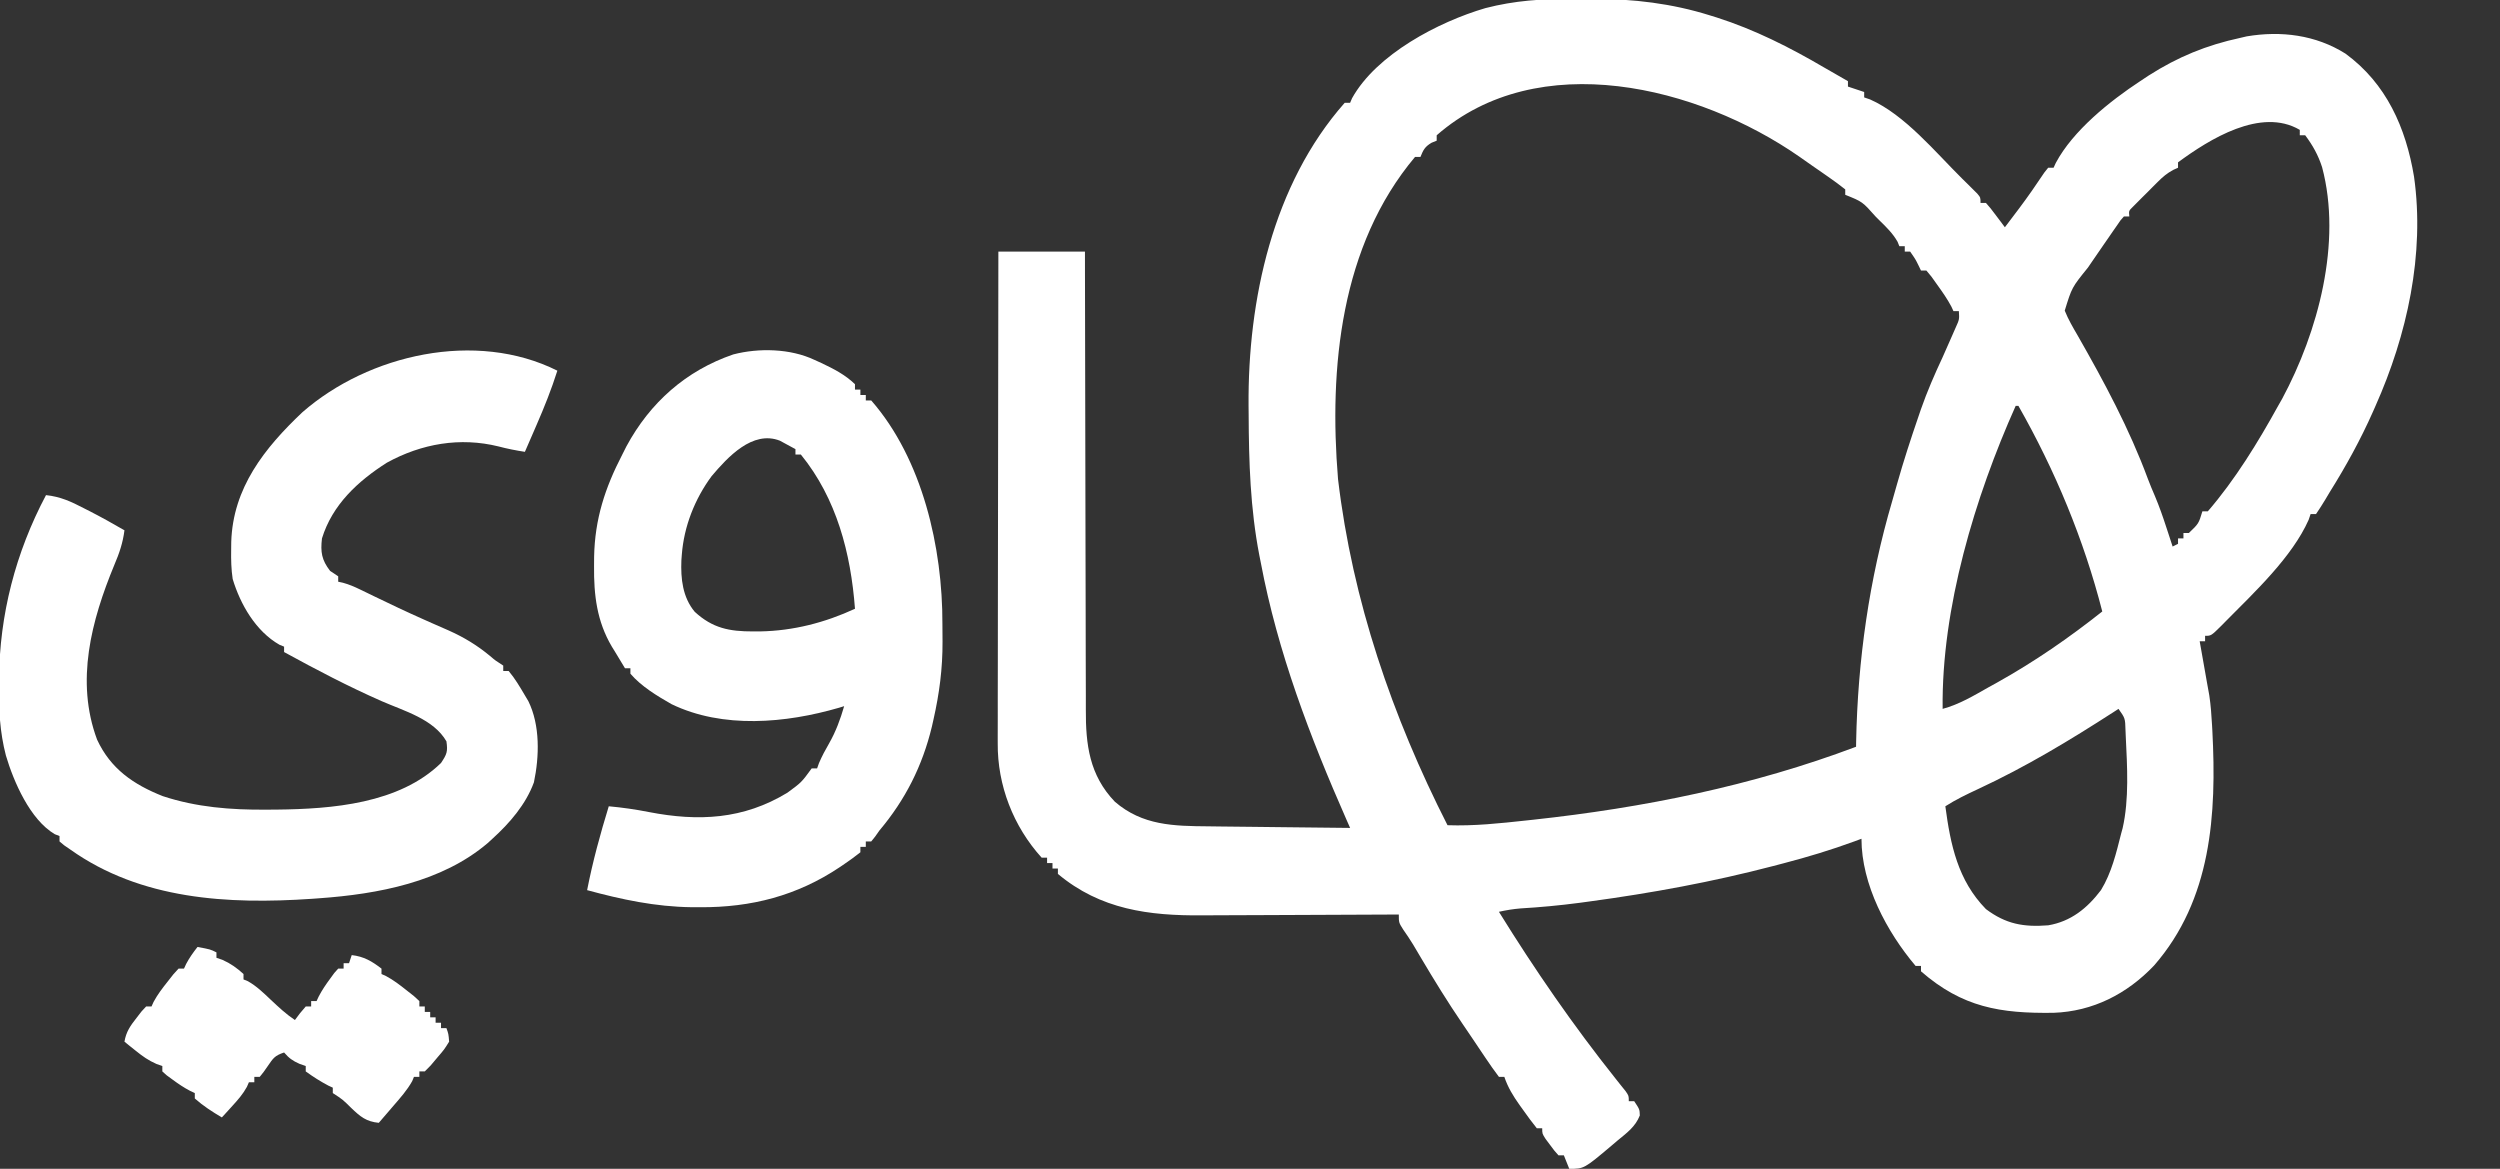
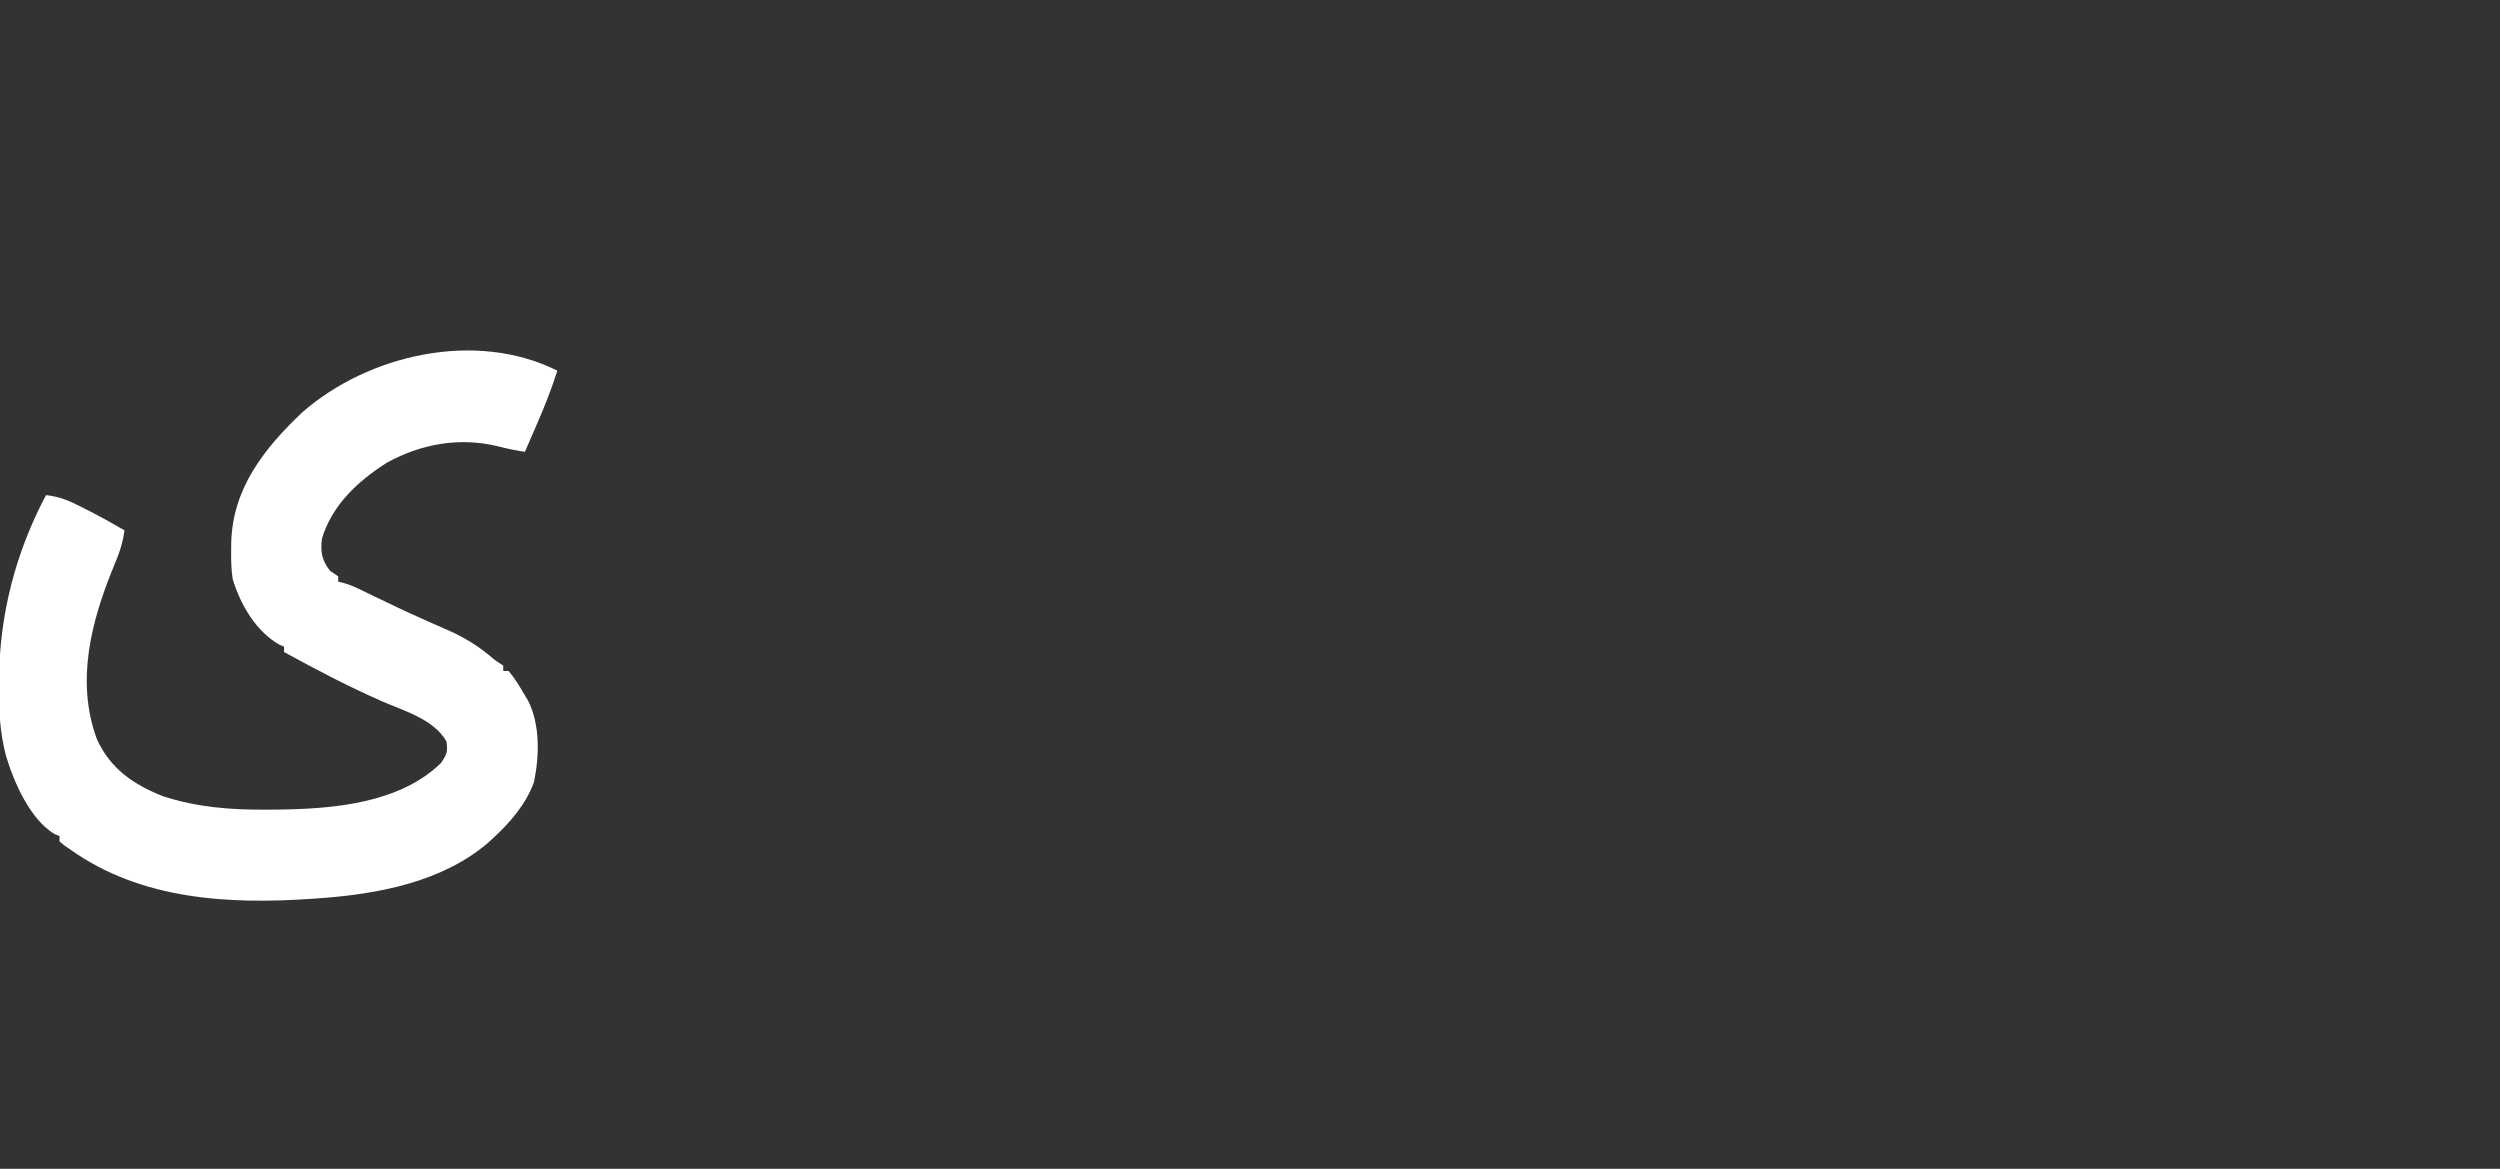
<svg xmlns="http://www.w3.org/2000/svg" version="1.1" width="924" height="432">
  <rect width="100%" height="100%" fill="#333333" stroke="none" />
-   <path d="M0 0 C2.567 0.016 5.132 0 7.699 -0.019 C22.377 -0.039 36.72 1.665 50.767 6.079 C51.591 6.333 52.414 6.587 53.262 6.849 C67.323 11.344 80.275 17.901 92.98 25.346 C95.896 27.051 98.833 28.719 101.767 30.391 C101.767 31.051 101.767 31.711 101.767 32.391 C103.747 33.051 105.727 33.711 107.767 34.391 C107.767 35.051 107.767 35.711 107.767 36.391 C108.488 36.64 109.209 36.889 109.951 37.145 C122.799 42.83 134.056 56.607 144.017 66.454 C144.686 67.109 145.355 67.765 146.044 68.44 C146.659 69.055 147.274 69.669 147.908 70.301 C148.46 70.849 149.012 71.397 149.581 71.962 C150.767 73.391 150.767 73.391 150.767 75.391 C151.427 75.391 152.087 75.391 152.767 75.391 C154.494 77.36 154.494 77.36 156.392 79.891 C157.34 81.144 157.34 81.144 158.306 82.422 C159.03 83.397 159.03 83.397 159.767 84.391 C161.124 82.601 162.477 80.809 163.83 79.016 C164.439 78.209 164.439 78.209 165.061 77.386 C168.302 73.07 171.367 68.652 174.357 64.157 C174.823 63.574 175.288 62.991 175.767 62.391 C176.427 62.391 177.087 62.391 177.767 62.391 C178.173 61.509 178.173 61.509 178.588 60.61 C184.958 48.629 198.623 37.724 209.767 30.391 C210.809 29.701 211.85 29.012 212.924 28.301 C223.664 21.435 234.318 17.065 246.767 14.391 C247.945 14.115 247.945 14.115 249.146 13.833 C261.835 11.696 274.653 13.291 285.642 20.204 C300.774 31.269 307.98 47.564 310.993 65.689 C315.04 94.353 308.438 124.209 296.767 150.391 C296.471 151.064 296.175 151.738 295.869 152.432 C291.231 162.908 285.837 172.684 279.767 182.391 C279.236 183.286 278.705 184.18 278.158 185.102 C277.085 186.901 275.937 188.654 274.767 190.391 C274.107 190.391 273.447 190.391 272.767 190.391 C272.528 191.094 272.288 191.796 272.041 192.52 C265.963 206.223 252.098 219.201 241.642 229.766 C241.086 230.332 240.529 230.898 239.956 231.481 C236.014 235.391 236.014 235.391 233.767 235.391 C233.767 236.051 233.767 236.711 233.767 237.391 C233.107 237.391 232.447 237.391 231.767 237.391 C231.972 238.549 232.177 239.706 232.388 240.899 C232.661 242.438 232.933 243.977 233.205 245.516 C233.34 246.277 233.474 247.037 233.613 247.821 C233.879 249.325 234.143 250.829 234.406 252.333 C234.706 254.041 235.017 255.748 235.33 257.454 C235.865 261.049 236.127 264.64 236.33 268.266 C236.392 269.379 236.392 269.379 236.456 270.514 C238.06 301.381 236.167 332.891 214.892 357.266 C204.927 367.744 192.316 374.202 177.756 374.727 C158.087 374.995 144.08 372.735 128.767 359.391 C128.767 358.731 128.767 358.071 128.767 357.391 C128.107 357.391 127.447 357.391 126.767 357.391 C116.13 344.803 106.767 327.3 106.767 310.391 C105.928 310.705 105.088 311.019 104.223 311.342 C95.59 314.506 86.922 317.134 78.017 319.454 C76.688 319.803 75.358 320.152 74.029 320.501 C51.639 326.354 29.138 330.474 6.205 333.579 C4.369 333.829 4.369 333.829 2.497 334.084 C-4.726 335.034 -11.917 335.714 -19.189 336.138 C-21.945 336.367 -24.538 336.785 -27.233 337.391 C-13.969 358.809 0.237 379.406 15.939 399.118 C16.584 399.93 17.228 400.742 17.892 401.579 C18.452 402.273 19.011 402.968 19.588 403.684 C20.767 405.391 20.767 405.391 20.767 407.391 C21.427 407.391 22.087 407.391 22.767 407.391 C24.767 410.391 24.767 410.391 24.842 412.668 C23.18 416.881 20.019 419.121 16.58 421.954 C15.919 422.518 15.259 423.082 14.578 423.663 C4.236 432.391 4.236 432.391 -1.233 432.391 C-1.893 430.741 -2.553 429.091 -3.233 427.391 C-3.893 427.391 -4.553 427.391 -5.233 427.391 C-6.74 425.711 -6.74 425.711 -8.358 423.516 C-8.896 422.797 -9.435 422.078 -9.99 421.336 C-11.233 419.391 -11.233 419.391 -11.233 417.391 C-11.893 417.391 -12.553 417.391 -13.233 417.391 C-14.991 415.196 -16.624 413.004 -18.233 410.704 C-18.684 410.078 -19.135 409.452 -19.6 408.807 C-21.977 405.449 -23.908 402.327 -25.233 398.391 C-25.893 398.391 -26.553 398.391 -27.233 398.391 C-28.989 396.071 -30.623 393.748 -32.233 391.329 C-32.723 390.601 -33.214 389.874 -33.719 389.125 C-34.737 387.613 -35.752 386.099 -36.764 384.584 C-38.085 382.612 -39.419 380.65 -40.76 378.692 C-46.184 370.727 -51.217 362.561 -56.123 354.267 C-56.839 353.058 -56.839 353.058 -57.569 351.825 C-58.021 351.06 -58.473 350.296 -58.939 349.508 C-60.095 347.617 -61.312 345.803 -62.584 343.989 C-64.233 341.391 -64.233 341.391 -64.233 338.391 C-65.896 338.401 -65.896 338.401 -67.593 338.411 C-78.096 338.472 -88.599 338.517 -99.102 338.547 C-104.5 338.562 -109.899 338.583 -115.297 338.617 C-120.517 338.65 -125.736 338.668 -130.956 338.676 C-132.937 338.681 -134.918 338.692 -136.9 338.708 C-156.551 338.864 -174.51 336.573 -190.233 323.391 C-190.233 322.731 -190.233 322.071 -190.233 321.391 C-190.893 321.391 -191.553 321.391 -192.233 321.391 C-192.233 320.731 -192.233 320.071 -192.233 319.391 C-192.893 319.391 -193.553 319.391 -194.233 319.391 C-194.233 318.731 -194.233 318.071 -194.233 317.391 C-194.893 317.391 -195.553 317.391 -196.233 317.391 C-206.723 305.814 -212.6 290.648 -212.473 275.096 C-212.475 274.312 -212.477 273.529 -212.478 272.721 C-212.482 270.123 -212.471 267.526 -212.46 264.928 C-212.459 263.055 -212.459 261.182 -212.461 259.308 C-212.461 254.243 -212.449 249.177 -212.435 244.112 C-212.423 238.811 -212.422 233.51 -212.419 228.209 C-212.413 218.179 -212.397 208.15 -212.377 198.12 C-212.354 186.698 -212.343 175.276 -212.333 163.854 C-212.312 140.367 -212.277 116.879 -212.233 93.391 C-201.673 93.391 -191.113 93.391 -180.233 93.391 C-180.231 95.682 -180.23 97.973 -180.228 100.334 C-180.213 121.933 -180.169 143.533 -180.101 165.132 C-180.066 176.237 -180.041 187.341 -180.037 198.445 C-180.034 208.127 -180.013 217.809 -179.972 227.491 C-179.951 232.614 -179.938 237.738 -179.947 242.861 C-179.954 247.691 -179.938 252.52 -179.905 257.35 C-179.896 259.115 -179.897 260.881 -179.906 262.646 C-179.969 275.601 -178.607 286.874 -169.182 296.708 C-158.974 305.524 -147.414 305.704 -134.576 305.805 C-133.063 305.824 -131.55 305.843 -130.037 305.864 C-126.078 305.915 -122.12 305.955 -118.161 305.992 C-114.112 306.032 -110.063 306.083 -106.014 306.133 C-98.087 306.23 -90.16 306.314 -82.233 306.391 C-82.679 305.38 -83.126 304.368 -83.586 303.326 C-97.063 272.719 -109.024 241.365 -115.233 208.391 C-115.416 207.472 -115.599 206.553 -115.788 205.606 C-119.123 188.316 -119.655 171.202 -119.733 153.641 C-119.743 152.578 -119.753 151.515 -119.764 150.419 C-120.064 111.282 -110.878 68.574 -84.233 38.391 C-83.573 38.391 -82.913 38.391 -82.233 38.391 C-81.993 37.828 -81.753 37.264 -81.506 36.684 C-72.502 20.471 -49.537 8.459 -32.233 3.391 C-21.432 0.596 -11.12 -0.082 0 0 Z M-50.233 50.391 C-50.233 51.051 -50.233 51.711 -50.233 52.391 C-50.851 52.639 -51.47 52.886 -52.108 53.141 C-54.583 54.597 -55.184 55.769 -56.233 58.391 C-56.893 58.391 -57.553 58.391 -58.233 58.391 C-85.783 91.164 -90.093 136.348 -86.698 177.469 C-81.373 222.393 -66.678 265.192 -46.233 305.391 C-36.454 305.731 -26.873 304.699 -17.17 303.641 C-15.909 303.505 -15.909 303.505 -14.623 303.367 C26.126 298.954 66.312 290.894 104.767 276.391 C104.781 275.491 104.781 275.491 104.796 274.572 C105.375 244.381 109.619 214.517 118.139 185.54 C118.746 183.463 119.334 181.381 119.916 179.297 C122.273 170.948 124.945 162.72 127.767 154.516 C128.087 153.577 128.408 152.639 128.737 151.672 C131.046 145.056 133.803 138.737 136.767 132.391 C137.891 129.899 138.988 127.397 140.08 124.891 C140.592 123.726 141.103 122.56 141.631 121.36 C142.946 118.454 142.946 118.454 142.767 115.391 C142.107 115.391 141.447 115.391 140.767 115.391 C140.52 114.85 140.272 114.308 140.017 113.75 C138.487 110.863 136.676 108.293 134.767 105.641 C134.066 104.656 133.365 103.671 132.642 102.657 C131.714 101.535 131.714 101.535 130.767 100.391 C130.107 100.391 129.447 100.391 128.767 100.391 C128.334 99.494 128.334 99.494 127.892 98.579 C126.72 96.198 126.72 96.198 124.767 93.391 C124.107 93.391 123.447 93.391 122.767 93.391 C122.767 92.731 122.767 92.071 122.767 91.391 C122.107 91.391 121.447 91.391 120.767 91.391 C120.547 90.845 120.326 90.298 120.099 89.735 C118.344 86.647 115.976 84.349 113.455 81.891 C112.744 81.181 112.744 81.181 112.019 80.458 C107.121 74.937 107.121 74.937 100.767 72.391 C100.767 71.731 100.767 71.071 100.767 70.391 C98.717 68.759 96.67 67.252 94.517 65.766 C93.879 65.32 93.241 64.874 92.583 64.415 C91.271 63.501 89.956 62.591 88.639 61.684 C86.993 60.547 85.36 59.392 83.728 58.235 C46.353 32.288 -12.656 17.548 -50.233 50.391 Z M223.767 60.391 C223.767 61.051 223.767 61.711 223.767 62.391 C223.179 62.655 222.59 62.92 221.983 63.192 C219.687 64.435 218.159 65.741 216.314 67.579 C215.695 68.195 215.077 68.811 214.439 69.446 C213.805 70.088 213.171 70.73 212.517 71.391 C211.868 72.033 211.218 72.675 210.549 73.336 C209.628 74.261 209.628 74.261 208.689 75.204 C208.128 75.767 207.567 76.33 206.989 76.911 C205.555 78.328 205.555 78.328 205.767 80.391 C205.107 80.391 204.447 80.391 203.767 80.391 C202.481 81.806 202.481 81.806 201.228 83.688 C200.734 84.394 200.239 85.1 199.73 85.828 C198.944 86.973 198.944 86.973 198.142 88.141 C197.607 88.912 197.071 89.682 196.52 90.476 C194.927 92.775 193.345 95.081 191.767 97.391 C191.334 98.024 190.901 98.657 190.455 99.31 C184.518 106.651 184.518 106.651 181.896 115.2 C183.192 118.458 184.945 121.431 186.705 124.454 C196.467 141.531 205.793 158.911 212.627 177.391 C213.443 179.539 214.322 181.664 215.24 183.77 C216.845 187.576 218.18 191.403 219.455 195.329 C219.68 196.012 219.905 196.696 220.136 197.401 C220.683 199.063 221.226 200.727 221.767 202.391 C222.427 202.061 223.087 201.731 223.767 201.391 C223.767 200.731 223.767 200.071 223.767 199.391 C224.427 199.391 225.087 199.391 225.767 199.391 C225.767 198.731 225.767 198.071 225.767 197.391 C226.427 197.391 227.087 197.391 227.767 197.391 C231.404 193.911 231.404 193.911 232.767 189.391 C233.427 189.391 234.087 189.391 234.767 189.391 C244.852 177.72 253.338 163.848 260.767 150.391 C261.256 149.533 261.744 148.674 262.248 147.79 C275.548 123.044 284.417 90.011 277.017 62.204 C275.576 57.748 273.588 54.139 270.767 50.391 C270.107 50.391 269.447 50.391 268.767 50.391 C268.767 49.731 268.767 49.071 268.767 48.391 C254.401 39.94 235.333 51.869 223.767 60.391 Z M163.767 150.391 C148.724 184.023 136.293 225.216 136.767 262.391 C142.95 260.72 148.233 257.52 153.767 254.391 C154.855 253.79 155.943 253.19 157.064 252.571 C170.765 244.914 183.473 236.135 195.767 226.391 C188.985 199.87 178.306 174.168 164.767 150.391 C164.437 150.391 164.107 150.391 163.767 150.391 Z M201.767 262.391 C201.185 262.768 200.602 263.145 200.002 263.533 C183.678 274.071 167.486 283.838 149.859 292.031 C145.692 293.969 141.644 295.903 137.767 298.391 C139.665 312.637 142.383 325.766 152.767 336.391 C160.14 341.932 166.646 343.1 175.767 342.391 C184.166 340.984 190.238 336.062 195.302 329.36 C199.228 322.926 200.927 315.636 202.767 308.391 C202.942 307.755 203.116 307.12 203.295 306.465 C205.727 295.783 204.975 283.577 204.455 272.704 C204.42 271.897 204.386 271.09 204.35 270.258 C204.226 265.857 204.226 265.857 201.767 262.391 Z " fill="#FFFFFF" transform="translate(581.233,-0.391)" />
  <path d="M0 0 C-2.18 6.879 -4.803 13.451 -7.688 20.062 C-8.103 21.023 -8.519 21.984 -8.947 22.975 C-9.962 25.318 -10.979 27.66 -12 30 C-15.323 29.474 -18.494 28.868 -21.75 28 C-35.943 24.499 -50.152 26.945 -63 34 C-73.72 40.823 -83.163 49.53 -87 62 C-87.588 67.039 -87.115 69.962 -84 74 C-82.515 74.99 -82.515 74.99 -81 76 C-81 76.66 -81 77.32 -81 78 C-80.425 78.126 -79.851 78.252 -79.259 78.381 C-76.956 79.012 -75.004 79.855 -72.859 80.898 C-72.048 81.29 -71.236 81.681 -70.399 82.085 C-69.525 82.511 -68.651 82.936 -67.75 83.375 C-61.733 86.287 -55.705 89.153 -49.594 91.863 C-48.536 92.335 -47.478 92.807 -46.388 93.293 C-44.35 94.199 -42.308 95.095 -40.261 95.98 C-34.517 98.545 -29.717 101.445 -24.866 105.46 C-22.872 107.159 -22.872 107.159 -20 109 C-20 109.66 -20 110.32 -20 111 C-19.34 111 -18.68 111 -18 111 C-15.656 113.773 -13.843 116.879 -12 120 C-11.577 120.712 -11.154 121.423 -10.719 122.156 C-6.338 131.044 -6.649 142.588 -8.66 152.133 C-11.604 160.264 -17.657 167.261 -24 173 C-24.565 173.519 -25.129 174.039 -25.711 174.574 C-42.698 189.055 -66.337 193.454 -88 195 C-88.917 195.067 -89.835 195.134 -90.78 195.203 C-121.711 197.305 -153.93 195.531 -180 177 C-181.139 176.217 -181.139 176.217 -182.301 175.418 C-183.142 174.716 -183.142 174.716 -184 174 C-184 173.34 -184 172.68 -184 172 C-184.57 171.78 -185.14 171.559 -185.727 171.332 C-194.894 165.961 -200.959 151.883 -203.816 142.249 C-206.075 133.555 -206.479 125.196 -206.375 116.25 C-206.371 115.547 -206.366 114.844 -206.362 114.119 C-206.19 90.178 -200.241 67.232 -189 46 C-183.688 46.555 -179.721 48.384 -175.062 50.812 C-174.385 51.156 -173.708 51.5 -173.01 51.854 C-168.596 54.109 -164.287 56.513 -160 59 C-160.595 63.664 -161.904 67.497 -163.75 71.812 C-172.236 92.362 -178.178 114.732 -170.121 136.359 C-165.14 147.115 -156.713 152.945 -145.824 157.258 C-133.361 161.367 -120.674 162.351 -107.625 162.25 C-105.721 162.24 -105.721 162.24 -103.779 162.229 C-83.311 162.004 -58.493 160.086 -43 145 C-40.816 141.724 -40.457 140.799 -41 137 C-45.734 128.767 -56.643 125.78 -64.919 122.155 C-77.263 116.726 -89.179 110.477 -101 104 C-101 103.34 -101 102.68 -101 102 C-101.557 101.773 -102.114 101.546 -102.688 101.312 C-111.447 96.341 -117.175 86.377 -120 77 C-120.544 73.395 -120.621 69.891 -120.562 66.25 C-120.552 65.29 -120.542 64.33 -120.531 63.341 C-119.939 43.346 -108.277 28.652 -94.25 15.375 C-69.717 -6.059 -30.083 -15.041 0 0 Z " fill="#FFFFFF" transform="translate(206,137)" />
-   <path d="M0 0 C1.28 0.58 1.28 0.58 2.586 1.172 C7.115 3.324 11.36 5.482 15 9 C15 9.66 15 10.32 15 11 C15.66 11 16.32 11 17 11 C17 11.66 17 12.32 17 13 C17.66 13 18.32 13 19 13 C19 13.66 19 14.32 19 15 C19.66 15 20.32 15 21 15 C40.012 36.753 47.401 69.492 47.316 97.628 C47.313 99.8 47.336 101.971 47.361 104.143 C47.406 114.076 46.192 123.32 44 133 C43.807 133.86 43.613 134.719 43.414 135.605 C39.911 150.101 33.623 162.575 24 174 C23.481 174.739 22.961 175.477 22.426 176.238 C21.955 176.82 21.485 177.401 21 178 C20.34 178 19.68 178 19 178 C19 178.66 19 179.32 19 180 C18.34 180 17.68 180 17 180 C17 180.66 17 181.32 17 182 C15.073 183.537 13.163 184.936 11.125 186.312 C10.531 186.716 9.938 187.12 9.326 187.536 C-6.414 198.067 -23.329 202.412 -42.188 202.312 C-43.272 202.309 -44.357 202.306 -45.475 202.302 C-58.779 202.124 -71.182 199.482 -84 196 C-81.944 185.451 -79.145 175.267 -76 165 C-70.959 165.458 -66.067 166.165 -61.098 167.145 C-42.876 170.668 -26.27 169.886 -10 160 C-4.76 156.158 -4.76 156.158 -1 151 C-0.34 151 0.32 151 1 151 C1.227 150.361 1.454 149.721 1.688 149.062 C2.8 146.466 4.023 144.183 5.438 141.75 C7.947 137.332 9.585 132.868 11 128 C10.053 128.29 10.053 128.29 9.086 128.586 C-10.547 134.3 -33.867 136.439 -52.836 127.238 C-58.183 124.178 -63.95 120.717 -68 116 C-68 115.34 -68 114.68 -68 114 C-68.66 114 -69.32 114 -70 114 C-71.288 111.905 -72.554 109.8 -73.812 107.688 C-74.169 107.112 -74.525 106.536 -74.893 105.943 C-80.402 96.592 -81.537 86.948 -81.438 76.25 C-81.43 75.108 -81.422 73.965 -81.415 72.788 C-81.144 58.854 -77.411 47.372 -71 35 C-70.499 34.004 -69.997 33.007 -69.48 31.98 C-60.765 15.801 -47.432 3.967 -30 -2 C-20.52 -4.468 -8.875 -4.188 0 0 Z M-38 43 C-44.197 51.401 -48.212 61.555 -49 72 C-49.052 72.683 -49.103 73.366 -49.156 74.07 C-49.44 80.853 -48.711 87.757 -44.23 93.117 C-37.639 99.192 -31.418 100.392 -22.688 100.375 C-21.812 100.373 -20.936 100.372 -20.034 100.37 C-7.796 100.145 3.885 97.134 15 92 C13.458 71.471 8.238 51.264 -5 35 C-5.66 35 -6.32 35 -7 35 C-7 34.34 -7 33.68 -7 33 C-8.222 32.321 -9.453 31.657 -10.688 31 C-11.714 30.443 -11.714 30.443 -12.762 29.875 C-22.866 25.925 -32.065 35.991 -38 43 Z " fill="#FFFFFF" transform="translate(301,133)" />
-   <path d="M0 0 C4.75 0.875 4.75 0.875 7 2 C7 2.66 7 3.32 7 4 C7.722 4.247 8.444 4.495 9.188 4.75 C12.276 6.123 14.51 7.724 17 10 C17 10.66 17 11.32 17 12 C17.535 12.217 18.07 12.433 18.621 12.656 C21.855 14.483 24.387 16.959 27.062 19.5 C29.938 22.211 32.698 24.798 36 27 C36.619 26.175 37.237 25.35 37.875 24.5 C38.927 23.262 38.927 23.262 40 22 C40.66 22 41.32 22 42 22 C42 21.34 42 20.68 42 20 C42.66 20 43.32 20 44 20 C44.268 19.428 44.536 18.855 44.812 18.266 C46.041 15.921 47.425 13.876 49 11.75 C49.516 11.044 50.031 10.337 50.562 9.609 C51.037 9.078 51.511 8.547 52 8 C52.66 8 53.32 8 54 8 C54 7.34 54 6.68 54 6 C54.66 6 55.32 6 56 6 C56.33 5.01 56.66 4.02 57 3 C61.508 3.53 64.42 5.252 68 8 C68 8.66 68 9.32 68 10 C68.552 10.248 69.103 10.495 69.672 10.75 C72.451 12.242 74.781 14.037 77.25 16 C78.588 17.052 78.588 17.052 79.953 18.125 C80.629 18.744 81.304 19.363 82 20 C82 20.66 82 21.32 82 22 C82.66 22 83.32 22 84 22 C84 22.66 84 23.32 84 24 C84.66 24 85.32 24 86 24 C86 24.66 86 25.32 86 26 C86.66 26 87.32 26 88 26 C88 26.66 88 27.32 88 28 C88.66 28 89.32 28 90 28 C90 28.66 90 29.32 90 30 C90.66 30 91.32 30 92 30 C92.77 32.137 92.77 32.137 93 35 C91.199 37.895 91.199 37.895 88.688 40.812 C87.456 42.276 87.456 42.276 86.199 43.77 C85.111 44.874 85.111 44.874 84 46 C83.34 46 82.68 46 82 46 C82 46.66 82 47.32 82 48 C81.34 48 80.68 48 80 48 C79.786 48.521 79.572 49.042 79.352 49.578 C77.442 53 74.933 55.796 72.375 58.75 C71.859 59.352 71.344 59.954 70.812 60.574 C69.545 62.053 68.273 63.527 67 65 C62.314 64.529 60.169 62.709 56.812 59.5 C53.665 56.382 53.665 56.382 50 54 C50 53.34 50 52.68 50 52 C49.464 51.752 48.928 51.505 48.375 51.25 C45.418 49.693 42.703 47.966 40 46 C40 45.34 40 44.68 40 44 C39.237 43.732 38.474 43.464 37.688 43.188 C35.126 42.056 33.803 41.088 32 39 C28.497 40.168 27.98 41.101 25.938 44.062 C24.402 46.285 24.402 46.285 23 48 C22.34 48 21.68 48 21 48 C21 48.66 21 49.32 21 50 C20.34 50 19.68 50 19 50 C18.755 50.562 18.51 51.124 18.258 51.703 C16.771 54.419 14.959 56.464 12.875 58.75 C12.151 59.549 11.426 60.348 10.68 61.172 C10.125 61.775 9.571 62.378 9 63 C5.424 60.89 2.117 58.761 -1 56 C-1 55.34 -1 54.68 -1 54 C-1.572 53.732 -2.145 53.464 -2.734 53.188 C-5.079 51.959 -7.124 50.575 -9.25 49 C-9.956 48.484 -10.663 47.969 -11.391 47.438 C-11.922 46.963 -12.453 46.489 -13 46 C-13 45.34 -13 44.68 -13 44 C-14.089 43.617 -14.089 43.617 -15.199 43.227 C-18.155 41.932 -20.306 40.395 -22.812 38.375 C-23.603 37.743 -24.393 37.112 -25.207 36.461 C-26.095 35.738 -26.095 35.738 -27 35 C-26.388 31.346 -24.834 29.14 -22.562 26.25 C-21.945 25.451 -21.328 24.652 -20.691 23.828 C-20.133 23.225 -19.575 22.622 -19 22 C-18.34 22 -17.68 22 -17 22 C-16.753 21.448 -16.505 20.897 -16.25 20.328 C-14.758 17.549 -12.963 15.219 -11 12.75 C-10.299 11.858 -9.598 10.966 -8.875 10.047 C-8.256 9.371 -7.638 8.696 -7 8 C-6.34 8 -5.68 8 -5 8 C-4.732 7.423 -4.464 6.845 -4.188 6.25 C-2.983 3.967 -1.592 2.026 0 0 Z " fill="#FFFFFF" transform="translate(73,350)" />
</svg>